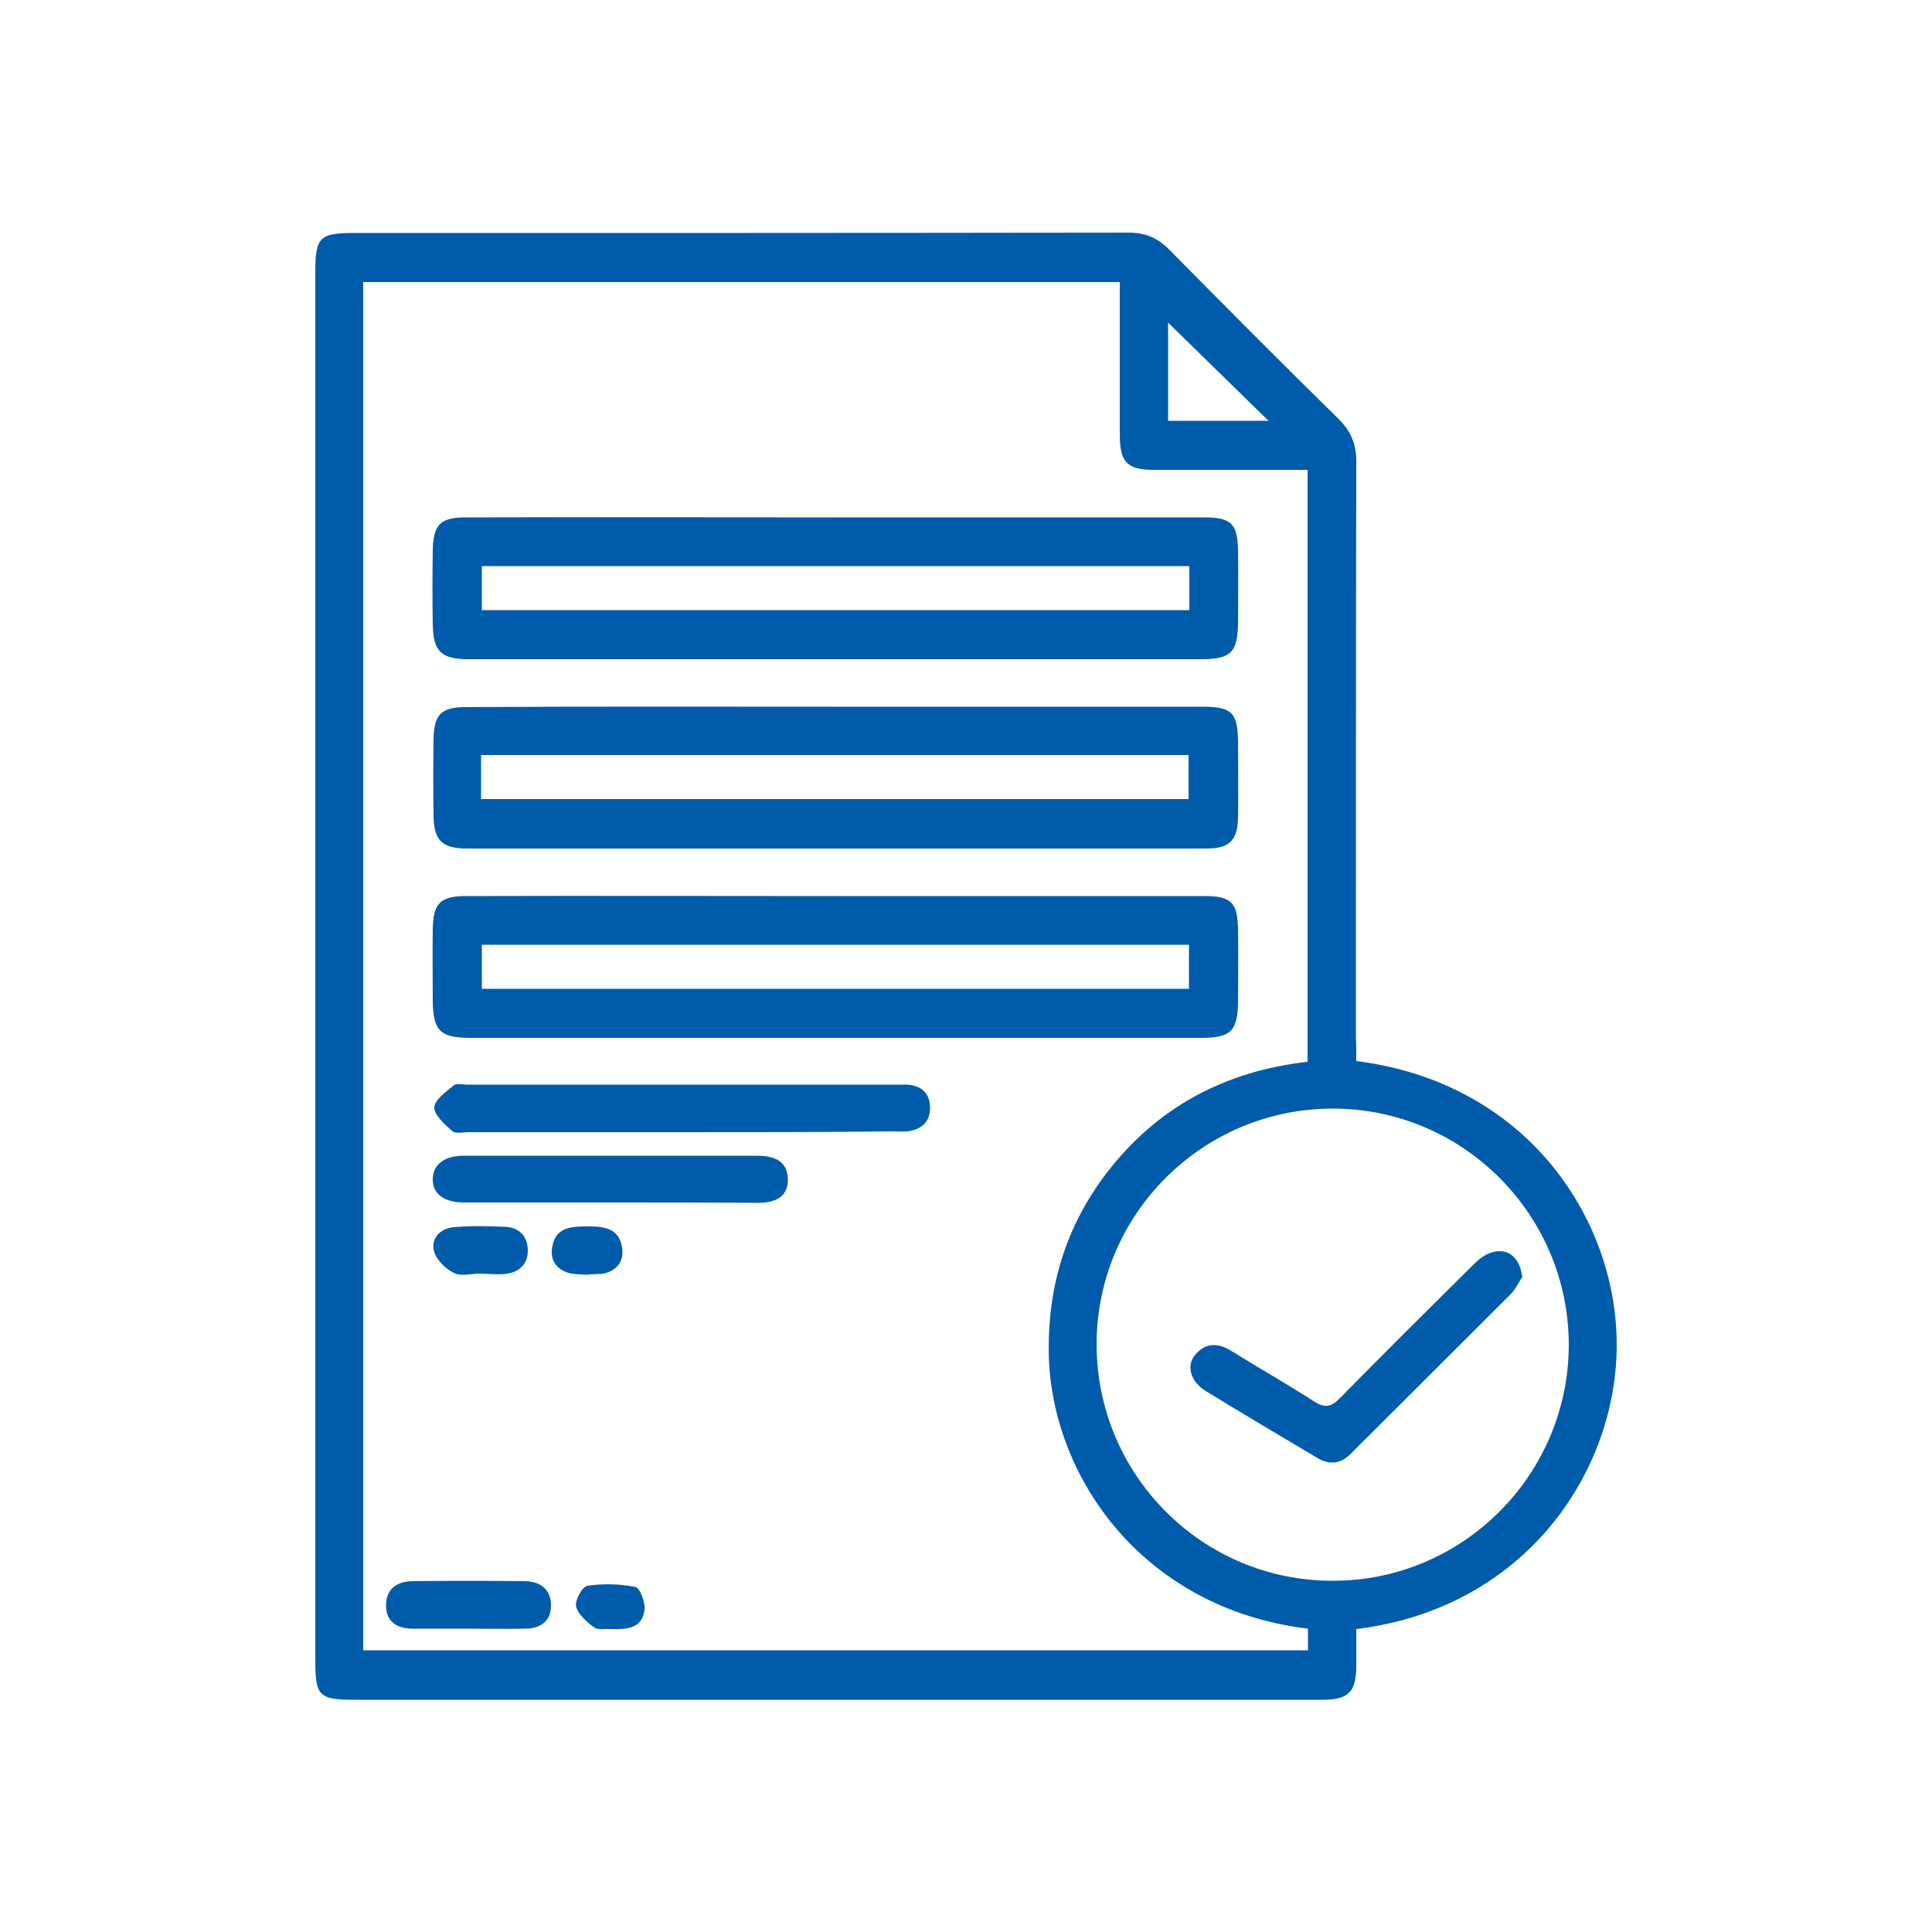
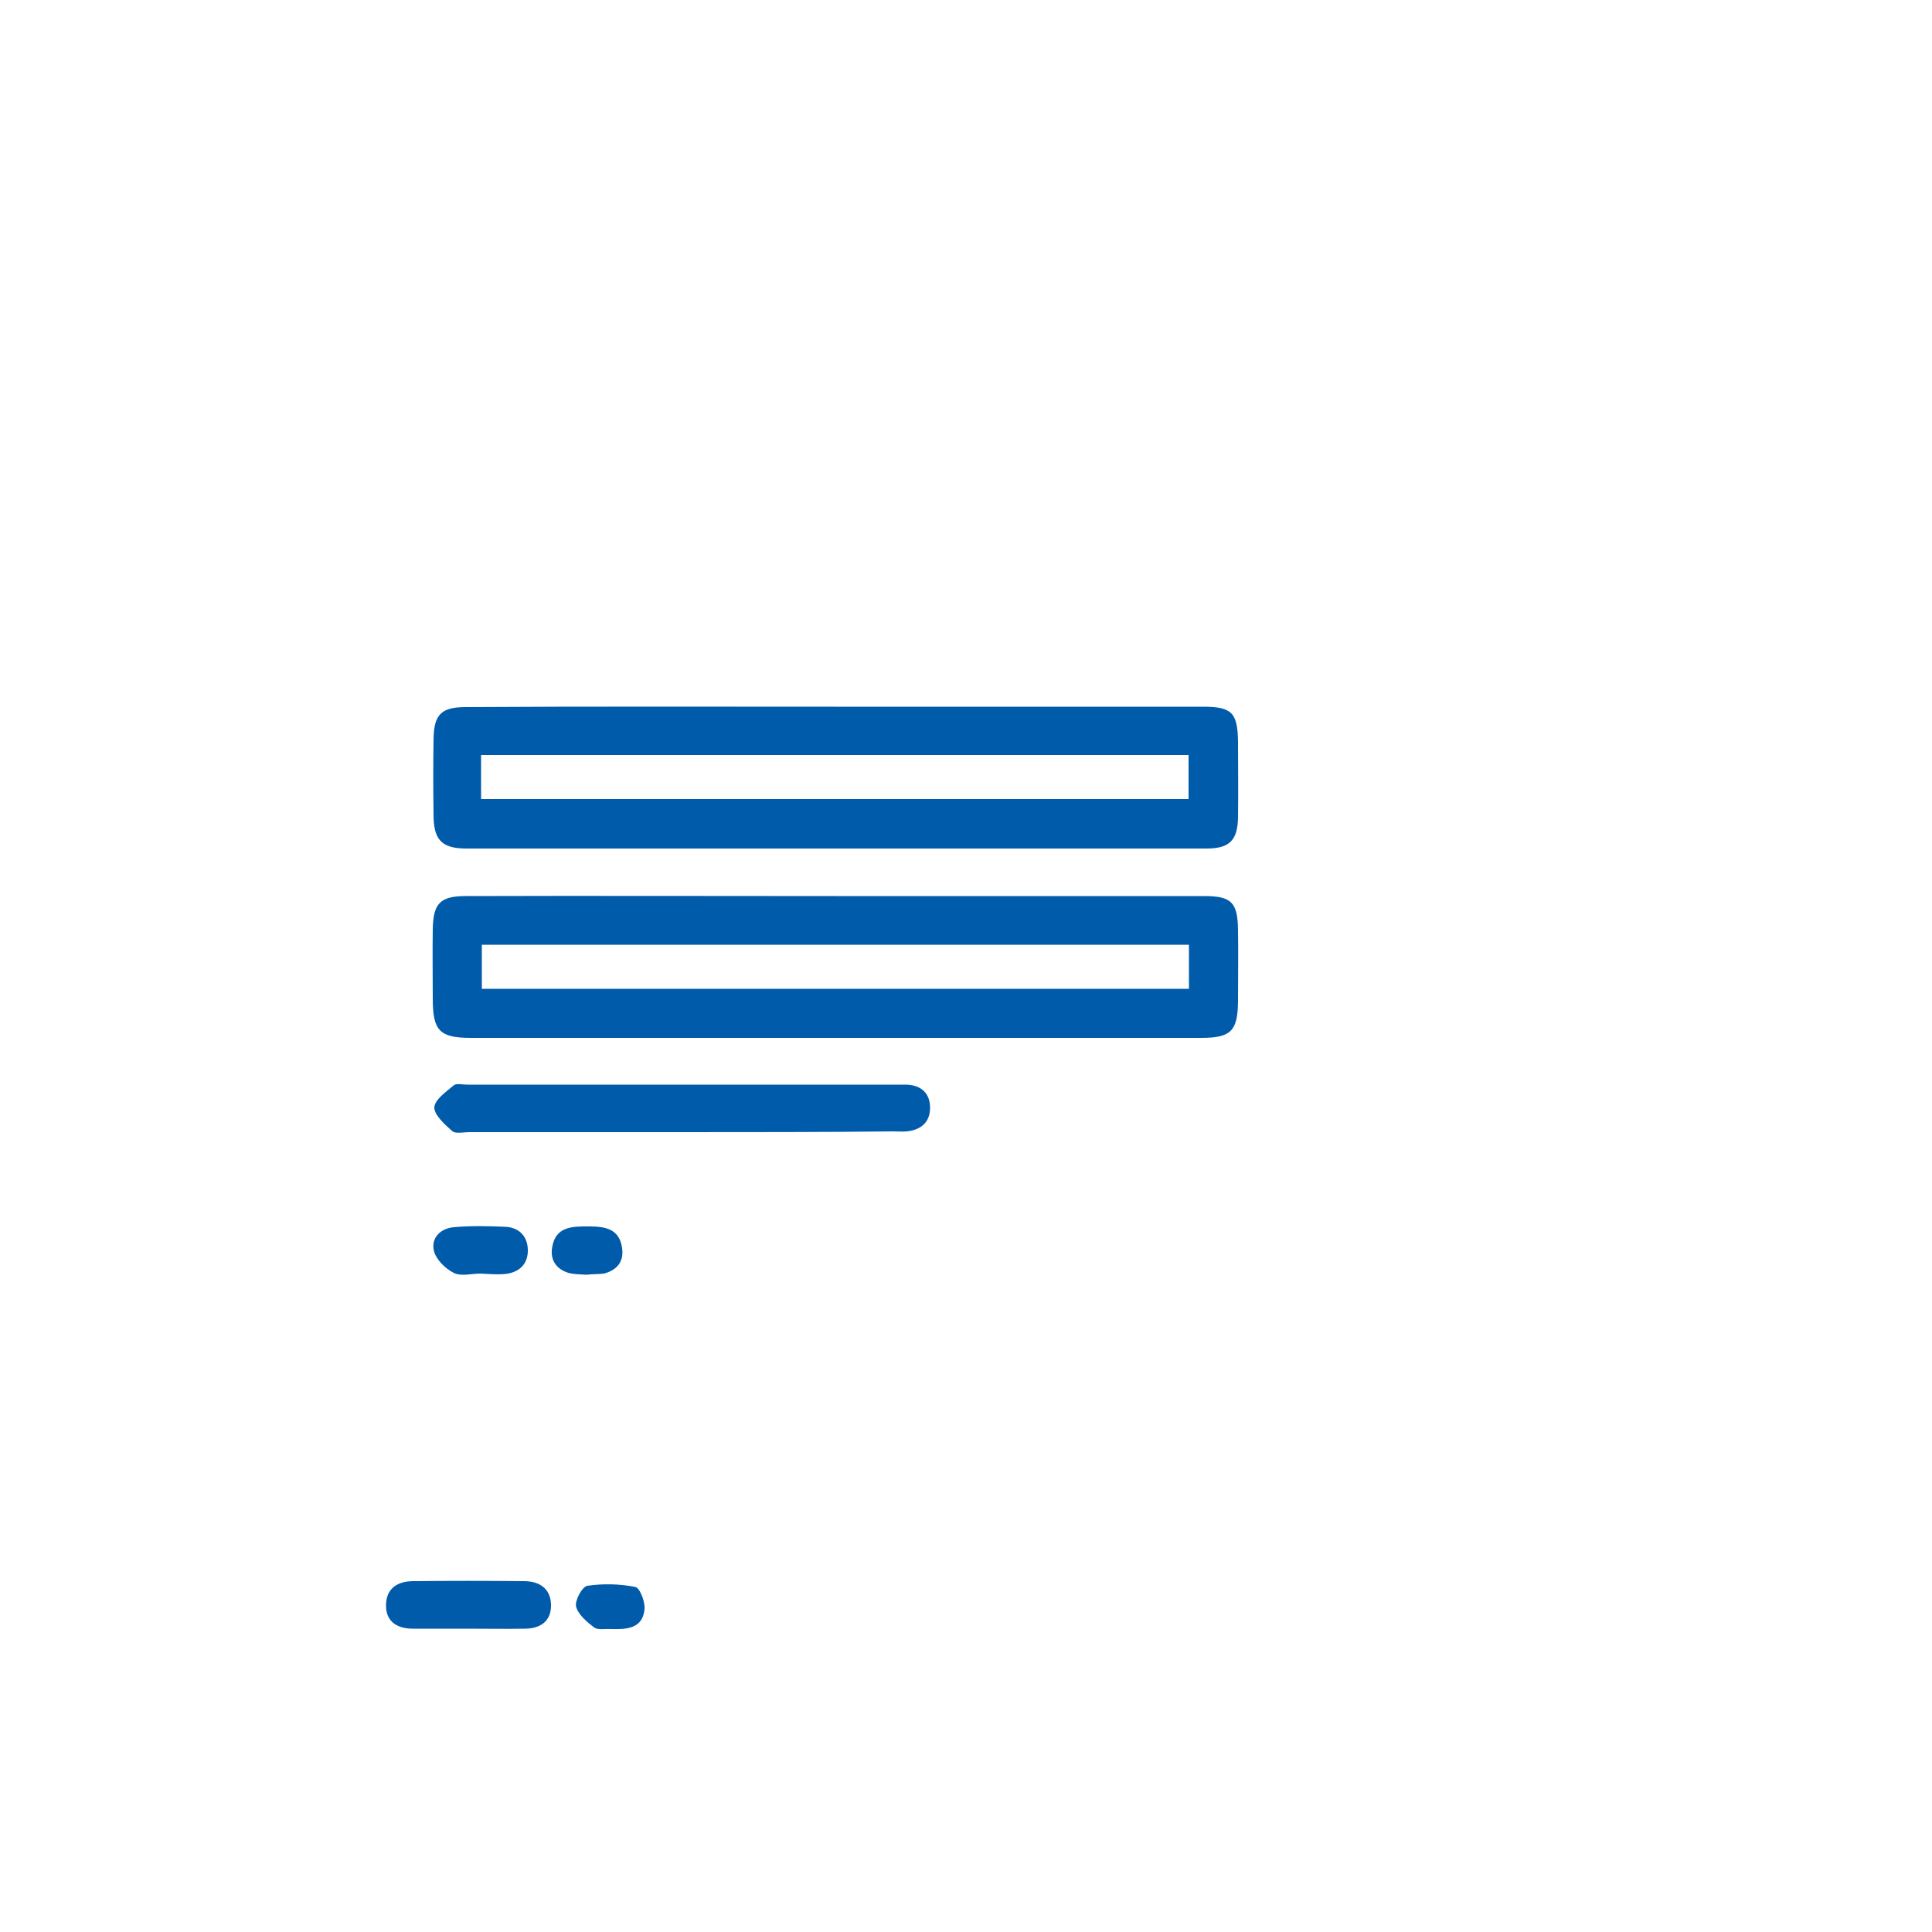
<svg xmlns="http://www.w3.org/2000/svg" version="1.1" id="Layer_1" x="0px" y="0px" viewBox="0 0 500 500" style="enable-background:new 0 0 500 500;" xml:space="preserve">
  <style type="text/css">
	.st0{fill:#005BAA;}
</style>
  <g>
-     <path class="st0" d="M351,274.6c43.9,5.5,67.1,40.4,67.4,72.8c0.3,33.1-23.4,68.8-67.4,74.2c0,3.2,0,6.5,0,9.8   c-0.1,6.4-2,8.4-8.3,8.5c-0.7,0-1.3,0-2,0c-83,0-166,0-249,0c-9.1,0-10.1-1-10.1-10c0-119.8,0-239.7,0-359.5c0-9,1.1-10.1,10-10.1   c66.8,0,133.7,0,200.5-0.1c4.4,0,7.5,1.4,10.5,4.4c14.5,14.7,29.1,29.4,43.8,43.8c3.2,3.2,4.6,6.4,4.6,11   c-0.1,49.7-0.1,99.3-0.1,149C351,270.3,351,272.3,351,274.6z M94,427.1c81.8,0,163.2,0,244.5,0c0-2.2,0-3.9,0-5.6   c-43-5.2-66.9-39.8-67.1-72.1c-0.1-16.8,4.5-31.9,14.6-45.3c13.1-17.4,30.9-26.9,52.4-29.3c0-51.2,0-102.1,0-153.2   c-1.7,0-3.1,0-4.4,0c-11.8,0-23.7,0-35.5,0c-6.7,0-8.6-2-8.7-8.6c0-3.7,0-7.3,0-11c0-9.6,0-19.2,0-29c-65.6,0-130.6,0-195.8,0   C94,191.1,94,308.9,94,427.1z M406,348.1c0-33.7-27.3-61.1-60.9-61.2c-33.7-0.1-61.2,27.2-61.3,60.8c-0.1,33.9,27.3,61.5,61.2,61.4   C378.5,409.1,405.9,381.8,406,348.1z M328.3,108.9c-8.9-8.7-17.7-17.3-26-25.4c0,7.6,0,16.4,0,25.4   C311.2,108.9,319.8,108.9,328.3,108.9z" />
-     <path class="st0" d="M216.6,133.9c31.7,0,63.3,0,95,0c7.1,0,8.7,1.6,8.8,8.8c0.1,6.2,0,12.3,0,18.5c-0.1,7.6-1.8,9.4-9.5,9.4   c-50.8,0-101.6,0-152.5,0c-12.3,0-24.7,0-37,0c-7.3,0-9.3-2-9.4-9.1c-0.1-6.3-0.1-12.7,0-19c0.1-6.7,1.9-8.6,8.6-8.6   C152.6,133.8,184.6,133.9,216.6,133.9z M307.8,146.5c-61.4,0-122.3,0-183.1,0c0,4,0,7.6,0,11.4c61.2,0,122.1,0,183.1,0   C307.8,153.9,307.8,150.3,307.8,146.5z" />
    <path class="st0" d="M216.3,182.9c31.7,0,63.3,0,95,0c7.5,0,9,1.5,9.1,9.1c0,6.5,0.1,13,0,19.5c-0.1,6-2.2,8.1-8.2,8.1   c-63.8,0-127.6,0-191.4,0c-6.5,0-8.6-2.2-8.6-8.8c-0.1-6.5-0.1-13,0-19.5c0.1-6.4,2-8.3,8.3-8.3   C152.3,182.8,184.3,182.9,216.3,182.9z M124.5,206.8c61.4,0,122.2,0,183.1,0c0-4.1,0-7.8,0-11.4c-61.2,0-122.1,0-183.1,0   C124.5,199.4,124.5,202.8,124.5,206.8z" />
    <path class="st0" d="M216.6,231.9c31.7,0,63.3,0,95,0c7.1,0,8.7,1.6,8.8,8.8c0.1,6.2,0,12.3,0,18.5c-0.1,7.6-1.8,9.4-9.5,9.4   c-48.5,0-97,0-145.5,0c-14.5,0-29,0-43.5,0c-8.1,0-9.9-1.8-9.9-10.1c0-6-0.1-12,0-18c0.1-6.7,1.9-8.6,8.6-8.6   C152.6,231.8,184.6,231.9,216.6,231.9z M124.7,255.9c61.2,0,122.1,0,183,0c0-4.1,0-7.8,0-11.4c-61.2,0-122.1,0-183,0   C124.7,248.5,124.7,252.1,124.7,255.9z" />
    <path class="st0" d="M176.3,293c-18.3,0-36.6,0-54.9,0c-1.5,0-3.5,0.5-4.4-0.3c-1.9-1.7-4.6-4.1-4.6-6.1c0.1-2,3-4,5-5.7   c0.7-0.6,2.3-0.2,3.4-0.2c37,0,73.9,0,110.9,0c1,0,2,0,3,0c3.8,0.2,6,2.3,6,6c0,3.7-2.3,5.7-6,6.1c-1.1,0.1-2.3,0-3.5,0   C212.9,293,194.6,293,176.3,293z" />
-     <path class="st0" d="M157.5,311.2c-12.5,0-25,0-37.4,0c-5.2,0-8.1-2.2-8.1-6c0-3.8,3-6.1,8-6.1c25.3,0,50.6,0,75.9,0   c5.4,0,7.9,2,8,6.1c0,4.1-2.5,6.1-7.9,6.1C183.1,311.2,170.3,311.2,157.5,311.2z" />
    <path class="st0" d="M120.9,421.5c-4.7,0-9.3,0-14,0c-4,0-7-1.7-7-6c0-4.3,2.8-6.2,6.8-6.3c9.6-0.1,19.3-0.1,28.9,0   c4,0,6.9,1.9,7,6.1c0.1,4.3-2.8,6.2-6.8,6.2C130.8,421.6,125.8,421.5,120.9,421.5z" />
    <path class="st0" d="M124.3,329.6c-2.3,0-5,0.8-6.9-0.2c-2.2-1.1-4.6-3.5-5.1-5.7c-0.8-3.3,1.7-5.8,5.1-6.1c4.5-0.4,9-0.3,13.5-0.1   c3.4,0.2,5.6,2.4,5.7,5.9c0.1,3.7-2.2,5.9-5.8,6.3C128.6,329.9,126.4,329.7,124.3,329.6C124.3,329.6,124.3,329.6,124.3,329.6z" />
    <path class="st0" d="M151.8,329.9c-1.4-0.1-3-0.1-4.4-0.4c-3.3-0.9-5.1-3.3-4.5-6.7c0.9-5.5,5.3-5.4,9.6-5.4c4.1,0,7.8,0.6,8.5,5.6   c0.5,3.5-1.3,5.7-4.7,6.6C154.8,329.8,153.3,329.7,151.8,329.9z" />
    <path class="st0" d="M158.2,421.6c-1.5-0.1-3.4,0.3-4.4-0.4c-1.9-1.4-4.2-3.4-4.7-5.4c-0.4-1.6,1.6-5.2,2.9-5.4   c4.1-0.6,8.4-0.5,12.4,0.3c1.2,0.2,2.6,3.9,2.4,5.8C166.3,421.5,162.2,421.7,158.2,421.6z" />
-     <path class="st0" d="M394,330.4c-0.9,1.4-1.8,3.3-3.1,4.6c-13.8,13.8-27.6,27.5-41.4,41.3c-2.7,2.7-5.6,2.8-8.6,1   c-9.6-5.7-19.2-11.4-28.7-17.2c-4-2.4-5.2-6.4-3.1-9.2c2.7-3.5,6.1-3.5,9.7-1.2c7.1,4.4,14.3,8.5,21.3,13c2.8,1.8,4.5,1.4,6.7-0.9   c11.6-11.8,23.3-23.4,35-35c4.2-4.1,9.2-4,11.2,0.3C393.5,327.9,393.6,328.9,394,330.4z" />
  </g>
</svg>